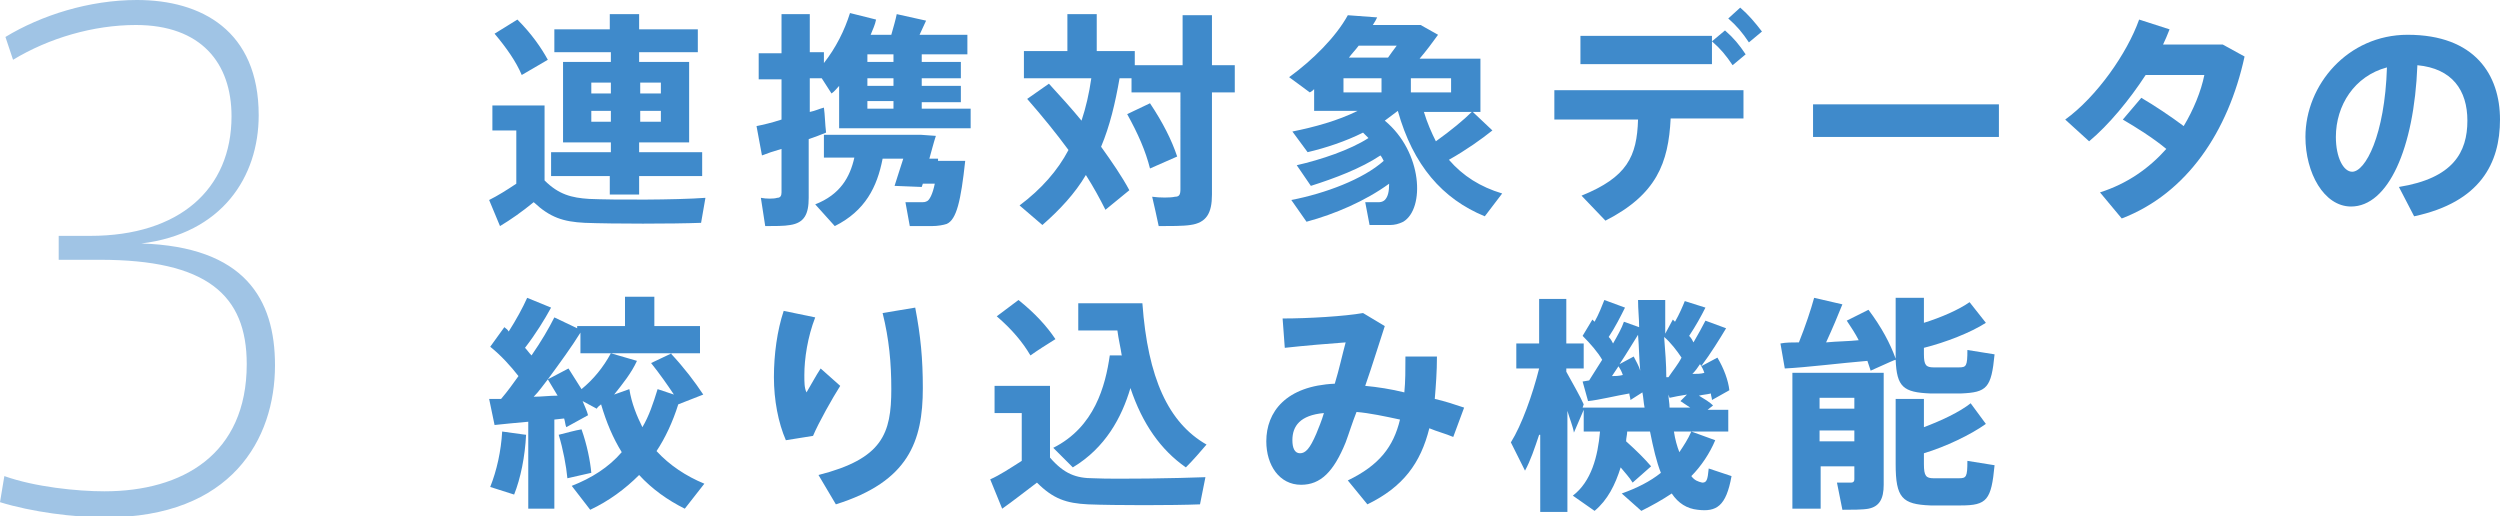
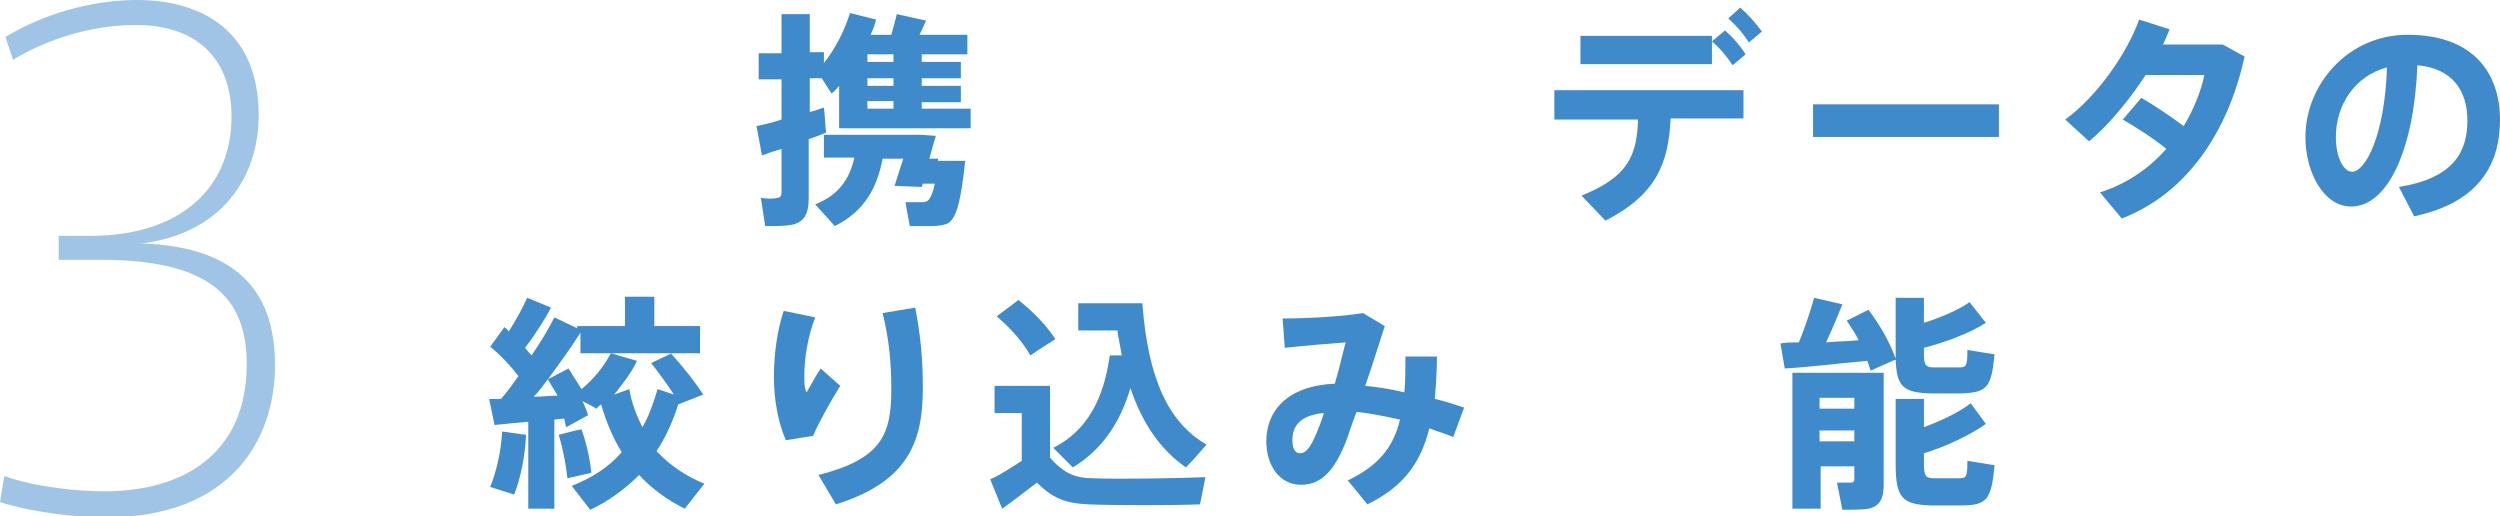
<svg xmlns="http://www.w3.org/2000/svg" version="1.1" id="レイヤー_1" x="0px" y="0px" width="230px" height="47.5px" viewBox="0 0 230 47.5" style="enable-background:new 0 0 230 47.5;" xml:space="preserve">
  <style type="text/css">
	.st0{fill:#3F8ACB;}
	.st1{fill:#A0C4E5;}
</style>
  <g>
-     <path class="st0" d="M54.2,18.3c2.3,0.1,8,0.1,10.7-0.1l-0.4,2.3c-2.6,0.1-8.1,0.1-10.7,0c-2-0.1-3.2-0.5-4.7-1.9   c-1.1,0.9-2.1,1.6-3.1,2.2l-1-2.4c0.8-0.4,1.6-0.9,2.5-1.5v-4.9h-2.2V9.7h4.8v6.9C51.4,17.9,52.6,18.2,54.2,18.3z M47.6,1.8   c1.3,1.3,2.2,2.6,2.8,3.7L48,6.9c-0.5-1.2-1.4-2.5-2.5-3.8L47.6,1.8z M56.2,14v-0.9h-4.4V5.7h4.4V4.8H51V2.7h5.1V1.3h2.7v1.4h5.4   v2.1h-5.4v0.9h4.6v7.4h-4.6V14h5.8v2.2h-5.8v1.7h-2.7v-1.7h-5.4V14H56.2z M54.4,8.6h1.8v-1h-1.8V8.6z M54.4,11.2h1.8v-1h-1.8V11.2z    M60.8,8.6v-1h-1.9v1H60.8z M60.8,11.2v-1h-1.9v1H60.8z" />
    <path class="st0" d="M71.9,11V7.3h-2.1V4.9h2.1V1.3h2.6v3.5h1.3v1c1.1-1.4,1.9-3,2.4-4.6l2.4,0.6c-0.1,0.5-0.3,0.9-0.5,1.4H82   c0.2-0.7,0.4-1.4,0.5-1.9l2.7,0.6c-0.2,0.4-0.4,0.9-0.6,1.3h4.4V5h-4.2v0.7h3.6v1.5h-3.6v0.7h3.6v1.5h-3.6V10h4.5v1.8H77.2V11V10   V7.9c-0.2,0.2-0.4,0.5-0.7,0.7l-0.9-1.4h-1.1v3.1c0.5-0.1,0.9-0.3,1.3-0.4c0.1,0.7,0.1,1.5,0.2,2.3c-0.5,0.2-1,0.4-1.6,0.6v5.4   c0,1.5-0.4,2.3-1.7,2.5c-0.5,0.1-1.5,0.1-2.3,0.1L70,18.2c0.5,0.1,1.2,0.1,1.5,0c0.3,0,0.4-0.2,0.4-0.5v-4   c-0.7,0.2-1.3,0.4-1.8,0.6l-0.5-2.7C70.1,11.5,71,11.3,71.9,11z M86.3,14.8h0.5h2c-0.4,3.7-0.8,5.4-1.7,5.8   c-0.3,0.1-0.8,0.2-1.4,0.2c-0.4,0-1.4,0-2,0l-0.4-2.2c0.5,0,1.3,0,1.6,0c0.1,0,0.2,0,0.4-0.1c0.2-0.1,0.5-0.6,0.7-1.6h-1.1   l-0.1,0.3l-2.5-0.1c0.2-0.6,0.5-1.6,0.8-2.5h-1.9c-0.5,2.6-1.6,4.8-4.4,6.2l-1.8-2c2.3-0.9,3.2-2.5,3.6-4.3h-2.8v-2.1h7.9H84h0.7   l1.4,0.1c-0.2,0.6-0.4,1.4-0.6,2.1H86.3z M82.2,5.7V5h-2.4v0.7H82.2z M82.2,7.9V7.2h-2.4v0.7H82.2z M82.2,10V9.3h-2.4V10H82.2z" />
-     <path class="st0" d="M96.5,7.7c1.1,1.2,2.1,2.3,3,3.4c0.4-1.2,0.7-2.5,0.9-3.9h-6.2V4.7h4V1.3h2.7v3.4h3.5V6h4.4V1.4h2.7V6h2.1v2.5   h-2.1v9.4c0,1.7-0.5,2.6-2,2.8c-0.6,0.1-1.9,0.1-2.9,0.1c-0.2-1-0.4-1.8-0.6-2.7c0.7,0.1,1.7,0.1,2.1,0c0.4,0,0.5-0.2,0.5-0.7V8.5   h-4.5V7.2H103c-0.4,2.3-0.9,4.4-1.7,6.3c1,1.4,1.9,2.7,2.6,4l-2.2,1.8c-0.5-1-1.1-2.1-1.8-3.2c-1,1.7-2.4,3.2-4,4.6   c-0.7-0.6-1.4-1.2-2.1-1.8c2-1.5,3.5-3.2,4.5-5.1c-1.1-1.5-2.4-3.1-3.8-4.7L96.5,7.7z M105.8,9.5c1.2,1.8,2,3.4,2.5,4.9l-2.5,1.1   c-0.4-1.6-1.1-3.2-2.1-5L105.8,9.5z" />
-     <path class="st0" d="M120.2,20.4l-1.4-2c3.1-0.6,6.6-1.9,8.5-3.6c-0.1-0.2-0.2-0.4-0.3-0.5c-1.8,1.2-4.2,2.1-6.4,2.8l-1.3-1.9   c2.2-0.5,4.9-1.4,6.6-2.5c-0.1-0.1-0.3-0.3-0.5-0.5c-1.6,0.8-3.4,1.4-5.1,1.8l-1.4-1.9c2-0.4,4.2-1,6-1.9h-4v-2   c-0.1,0.1-0.2,0.2-0.4,0.3l-1.9-1.4c2.2-1.6,4.3-3.7,5.4-5.7l2.7,0.2c-0.1,0.2-0.2,0.4-0.4,0.7h3.2h0.5h0.7l1.6,0.9   c-0.5,0.7-1.1,1.5-1.7,2.2h5.6v4.9h-0.7l1.8,1.7c-1,0.8-2.4,1.8-4,2.7c1.3,1.5,2.9,2.5,4.9,3.1l-1.6,2.1c-3.9-1.6-6.6-4.7-8-9.7h0   c-0.4,0.3-0.8,0.6-1.2,0.9c3.5,2.9,3.7,8.1,1.7,9.3c-0.4,0.2-0.8,0.3-1.2,0.3c-0.5,0-1.3,0-1.9,0l-0.4-2.1c0.4,0,1,0,1.3,0   c0.2,0,0.4-0.1,0.5-0.2c0.3-0.3,0.4-0.8,0.4-1.5C125.6,18.5,122.8,19.7,120.2,20.4z M123.6,8.5h3.5V7.2h-3.5V8.5z M127.7,5.3   c0.2-0.3,0.5-0.7,0.8-1.1H125c-0.3,0.4-0.6,0.7-0.9,1.1H127.7z M133.5,8.5V7.2h-3.7v1.3H133.5z M135.4,10.3h-4.4   c0.3,1,0.7,1.9,1.1,2.7C133.5,12,134.7,11,135.4,10.3z" />
-     <path class="st0" d="M147.7,20.3l-2.2-2.3c4.2-1.7,5.1-3.6,5.2-7H143V8.3h17.4v2.6h-6.7C153.5,15,152.4,17.9,147.7,20.3z    M157.5,3.3v0.5l1.2-1c0.8,0.7,1.3,1.3,1.9,2.2l-1.2,1c-0.6-0.9-1.1-1.5-1.9-2.2v2.1h-12.1V3.3H157.5z M160.1,0.7   c0.8,0.7,1.3,1.3,2,2.2l-1.2,1c-0.6-0.9-1.1-1.5-1.9-2.2L160.1,0.7z" />
+     <path class="st0" d="M147.7,20.3l-2.2-2.3c4.2-1.7,5.1-3.6,5.2-7H143V8.3h17.4v2.6h-6.7C153.5,15,152.4,17.9,147.7,20.3z    M157.5,3.3v0.5l1.2-1c0.8,0.7,1.3,1.3,1.9,2.2l-1.2,1c-0.6-0.9-1.1-1.5-1.9-2.2v2.1h-12.1V3.3H157.5M160.1,0.7   c0.8,0.7,1.3,1.3,2,2.2l-1.2,1c-0.6-0.9-1.1-1.5-1.9-2.2L160.1,0.7z" />
    <path class="st0" d="M183.9,9.6v3h-17.1v-3H183.9z" />
    <path class="st0" d="M197,9c1.2,0.7,2.7,1.7,3.9,2.6c0.9-1.5,1.6-3.2,1.9-4.7h-5.4c-1.5,2.3-3.4,4.6-5.2,6.1L190,11   c2.9-2.1,5.7-6.1,6.8-9.2l2.8,0.9c-0.2,0.5-0.4,1-0.6,1.4h5.5l2,1.1c-1.5,6.9-5.3,12.6-11.3,14.9l-2-2.4c2.5-0.8,4.5-2.2,6.1-4   c-1.2-1-2.8-2-4-2.7L197,9z" />
    <path class="st0" d="M212.1,12.6c0-4.8,3.9-9.4,9.4-9.4c6.2,0,8.5,3.7,8.5,7.8c0,4-1.8,7.6-7.9,8.9l-1.4-2.7c5-0.8,6.3-3.2,6.3-6.1   c0-2.8-1.4-4.8-4.6-5.1c-0.3,7.7-2.7,13-6.1,13C213.8,19,212.1,15.9,212.1,12.6L212.1,12.6z M214.9,12.6c0,1.9,0.7,3.2,1.5,3.2   c1.2,0,3-3.3,3.2-9.6C216.6,7,214.9,9.7,214.9,12.6z" />
    <path class="st0" d="M48.4,40c-0.1,2-0.5,4-1.1,5.5l-2.2-0.7c0.6-1.5,1-3.3,1.1-5.1C48.3,40,48.4,40,48.4,40z M51.2,46.8h-2.6v-8   c-1.1,0.1-2.2,0.2-3.1,0.3l-0.5-2.4c0.3,0,0.7,0,1.1,0c0.6-0.7,1.1-1.4,1.6-2.1c-0.7-0.9-1.6-1.9-2.6-2.7l1.3-1.8   c0.1,0.1,0.3,0.2,0.4,0.4c0.7-1.1,1.3-2.2,1.7-3.1l2.2,0.9c-0.6,1.1-1.4,2.4-2.4,3.7c0.2,0.2,0.4,0.5,0.6,0.7   c0.9-1.3,1.6-2.5,2.1-3.5l2.1,1V30h4.4v-2.7h2.7V30h4.2v2.5h-2.7c1.3,1.4,2.2,2.6,3,3.8l-2.3,0.9c-0.5,1.6-1.2,3.1-2,4.3   c1.2,1.3,2.7,2.3,4.4,3c0,0,0,0-1.8,2.3c-1.6-0.8-3-1.8-4.2-3.1c-1.3,1.3-2.8,2.4-4.5,3.2l-1.7-2.2c1.8-0.7,3.4-1.7,4.6-3.1   c-0.8-1.3-1.4-2.7-1.9-4.4c-0.1,0.1-0.3,0.2-0.4,0.4l-1.3-0.7c0.2,0.5,0.4,0.9,0.5,1.3l-2,1.1c-0.1-0.2-0.1-0.5-0.2-0.8l-0.9,0.1   V46.8z M51.3,36.4c-0.3-0.5-0.6-1-0.9-1.5c-0.4,0.5-0.8,1.1-1.3,1.6C49.8,36.5,50.6,36.4,51.3,36.4z M59.1,39.3   c0.6-1,1-2.2,1.4-3.5l1.5,0.5c-0.6-0.9-1.3-1.9-2.1-2.9l1.9-0.9h-8.4v-1.9c-0.8,1.3-1.9,2.8-3,4.3l1.9-1c0.4,0.6,0.8,1.3,1.2,1.9   c1.1-0.9,2-2,2.7-3.3l2.4,0.7c-0.5,1.1-1.3,2.1-2.1,3.1l1.4-0.5C58.1,37.1,58.6,38.3,59.1,39.3z M53.5,39.5c0.5,1.4,0.8,2.9,0.9,4   L52.2,44c-0.1-1.1-0.4-2.7-0.8-4C52.2,39.8,52.9,39.6,53.5,39.5z" />
    <path class="st0" d="M71.2,34.7c0-2.1,0.3-4.3,0.9-6.1l2.9,0.6c-0.7,1.8-1,3.8-1,5.3c0,0.7,0,1.2,0.2,1.6c0.3-0.5,0.9-1.6,1.3-2.2   l1.8,1.6c-0.7,1.1-2,3.4-2.5,4.6l-2.5,0.4C71.6,38.9,71.2,36.8,71.2,34.7L71.2,34.7z M84.2,28.3c0.5,2.6,0.7,4.7,0.7,7.4   c0,4.9-1.3,8.6-8,10.7l-1.6-2.7c5.9-1.5,6.7-3.8,6.7-7.9c0-2.4-0.2-4.6-0.8-7L84.2,28.3z" />
    <path class="st0" d="M100.6,44c2.2,0.1,7.7,0,10.3-0.1l-0.5,2.5c-2.5,0.1-7.8,0.1-10.3,0c-2-0.1-3.2-0.5-4.7-2   c-1.2,0.9-2.2,1.7-3.2,2.4l-1.1-2.7c0.9-0.4,1.8-1,2.9-1.7v-4.4h-2.5v-2.5h5.1v6.6C97.9,43.6,99,44,100.6,44z M93.7,27.6   c1.5,1.2,2.6,2.4,3.4,3.6c-0.8,0.5-1.6,1-2.3,1.5c-0.7-1.2-1.7-2.4-3.1-3.6L93.7,27.6z M103.2,32.7c-0.1-0.7-0.3-1.5-0.4-2.3h-3.6   v-2.5h5.9c0.5,6.9,2.4,11,5.9,13c-0.6,0.7-1.2,1.4-1.9,2.1c-2.3-1.6-4-4-5.1-7.3c-0.8,2.7-2.3,5.5-5.3,7.3l-1.8-1.8   c3.8-1.9,4.8-5.7,5.2-8.5L103.2,32.7z" />
    <path class="st0" d="M128.8,38.6c-1.4-0.3-2.8-0.6-4-0.7c-0.4,1-0.7,2-1,2.8c-1.1,2.7-2.3,3.9-4.1,3.9c-2,0-3.2-1.8-3.2-4   c0-2.7,1.8-5.1,6.3-5.3c0.4-1.3,0.7-2.7,1-3.8c-1.4,0.1-3.8,0.3-5.6,0.5l-0.2-2.7c2.4,0,5.7-0.2,7.4-0.5l2,1.2   c-0.5,1.5-1.1,3.5-1.8,5.5c1.1,0.1,2.4,0.3,3.6,0.6c0.1-1,0.1-2.1,0.1-3.3l2.9,0c0,1.4-0.1,2.7-0.2,3.9c0.9,0.2,1.8,0.5,2.7,0.8   l-1,2.7c-0.7-0.3-1.5-0.5-2.2-0.8c-0.8,3.2-2.4,5.4-5.7,7l-1.8-2.2C126.9,42.8,128.2,41.1,128.8,38.6z M118.9,40.5   c0,0.7,0.2,1.2,0.7,1.2c0.5,0,0.9-0.4,1.5-1.8c0.2-0.5,0.5-1.2,0.7-1.9C119.6,38.2,118.9,39.2,118.9,40.5z" />
-     <path class="st0" d="M141.6,40c-0.4,1.2-0.8,2.4-1.3,3.3l-1.3-2.6c1-1.6,2-4.4,2.6-6.8v0h-2.1v-2.3h2.1v-4.1h2.5v4.1h1.6v2.3h-1.6   v0.3c0.6,1.1,1.3,2.3,1.6,3l-0.1,0.3h5.7c-0.1-0.5-0.1-0.9-0.2-1.4l-1.1,0.7c0-0.2-0.1-0.4-0.1-0.6c-1.2,0.2-2.8,0.6-3.8,0.7   l-0.5-1.8l0.6-0.1c0.4-0.6,0.8-1.3,1.2-1.9c-0.4-0.7-1.1-1.5-1.8-2.2l0.9-1.5l0.2,0.2c0.4-0.7,0.7-1.5,0.9-2l1.9,0.7   c-0.4,0.8-0.9,1.8-1.5,2.7c0.2,0.2,0.3,0.4,0.4,0.6c0.4-0.7,0.8-1.4,1-2l1.4,0.5c0-0.8-0.1-1.6-0.1-2.5h2.5c0,1.1,0,2.1,0,3.1   l0.7-1.3c0.1,0.1,0.1,0.1,0.2,0.2c0.4-0.7,0.7-1.4,0.9-1.9l1.9,0.6c-0.4,0.8-0.9,1.7-1.5,2.6c0.2,0.2,0.3,0.4,0.4,0.6   c0.4-0.7,0.8-1.4,1.1-2l1.9,0.7c-0.6,1-1.4,2.3-2.3,3.5l1.5-0.8c0.6,1,1,2.1,1.1,3l-1.6,0.9c0-0.2-0.1-0.4-0.1-0.6   c-0.4,0.1-0.7,0.1-1.1,0.2c0.5,0.3,1,0.6,1.3,0.9l-0.5,0.4h1.9v2h-5c0.1,0.7,0.3,1.4,0.5,1.9c0.4-0.6,0.8-1.2,1.1-1.9l2.2,0.8   c-0.5,1.2-1.3,2.4-2.2,3.3c0.3,0.4,0.6,0.5,1,0.6c0.4,0,0.5-0.2,0.6-1.3l2.1,0.7c-0.5,2.8-1.4,3.3-3.1,3.1c-1-0.1-1.8-0.6-2.4-1.5   c-0.9,0.6-1.8,1.1-2.8,1.6l-1.8-1.6c1.4-0.5,2.6-1.1,3.6-1.9c-0.4-1-0.7-2.3-1-3.8h-2.1c0,0.3-0.1,0.6-0.1,0.9   c1,0.9,1.7,1.6,2.3,2.3l-1.7,1.5c-0.3-0.5-0.7-0.9-1.1-1.4c-0.5,1.6-1.2,3-2.4,4l-2-1.4c1.7-1.3,2.3-3.6,2.5-5.9h-1.5v-2l-0.9,2.1   c-0.1-0.6-0.4-1.3-0.6-2v9.3h-2.5V40L141.6,40z M149.3,34.5c-0.1-0.3-0.2-0.5-0.4-0.8c-0.2,0.3-0.4,0.6-0.6,0.9   C148.6,34.6,148.9,34.6,149.3,34.5z M150.3,32.8c0.2,0.4,0.5,0.9,0.6,1.3c-0.1-1-0.1-2.1-0.2-3.3c-0.5,0.8-1.1,1.8-1.7,2.7   L150.3,32.8z M153.3,34.7l0.2,0c0.4-0.6,0.9-1.2,1.2-1.8c-0.4-0.6-1-1.4-1.6-1.9C153.2,32.3,153.3,33.5,153.3,34.7z M155.5,37.5   c-0.3-0.2-0.6-0.4-0.9-0.6l0.6-0.6c-0.6,0.1-1.2,0.2-1.6,0.3l-0.1-0.3c0,0.4,0.1,0.8,0.1,1.2H155.5z M156.8,34.3   c-0.1-0.3-0.2-0.5-0.4-0.8c-0.2,0.3-0.4,0.6-0.7,0.9C156.1,34.4,156.5,34.4,156.8,34.3z" />
    <path class="st0" d="M165.5,31.5c0.6-1.5,1.1-3,1.4-4.1l2.6,0.6c-0.4,1-0.9,2.2-1.5,3.5c1-0.1,2.1-0.1,3-0.2   c-0.3-0.6-0.7-1.2-1.1-1.8l2-1c1.2,1.6,2,3.1,2.5,4.5c0-0.1,0-0.2,0-0.4v-5.2h2.6v2.3c1.6-0.5,3.2-1.2,4.2-1.9l1.5,1.9   c-1.4,0.9-3.7,1.8-5.7,2.3v0.6c0,1,0.2,1.2,0.9,1.2c0.6,0,1.7,0,2.3,0c0.7,0,0.8-0.1,0.8-1.6l2.5,0.4c-0.3,3.1-0.7,3.5-3.1,3.6   c-0.8,0-2,0-2.8,0c-2.5-0.1-3.1-0.6-3.2-3.1c-0.1,0-0.5,0.2-2.3,1c-0.1-0.3-0.2-0.6-0.3-0.9c-2.4,0.2-5.6,0.6-7.6,0.7l-0.4-2.3   C164.3,31.5,164.9,31.5,165.5,31.5z M167.5,42.7v4.1h-2.6V34.3h5.8h1.1h1.5v10.3c0,1.3-0.4,2-1.4,2.2c-0.5,0.1-1.6,0.1-2.4,0.1   l-0.5-2.5c0.5,0,1.1,0,1.3,0c0.2,0,0.3-0.1,0.3-0.3v-1.2H167.5z M170.6,37.6v-1h-3.2v1H170.6z M170.6,40.6v-1h-3.2v1H170.6z    M182.7,39c-1.4,1-3.7,2.1-5.7,2.7v1c0,1.1,0.2,1.3,0.9,1.3c0.6,0,1.7,0,2.3,0c0.7,0,0.8-0.1,0.8-1.6l2.5,0.4   c-0.3,3.2-0.7,3.7-3.1,3.7c-0.9,0-2,0-2.8,0c-2.6-0.1-3.2-0.7-3.2-3.8v-6h2.6v2.6c1.6-0.6,3.3-1.4,4.3-2.2L182.7,39z" />
  </g>
  <g>
    <path class="st1" d="M25.3,33.6c0,6.8-4,14-15.6,14c-2.9,0-6.8-0.5-9.7-1.4l0.4-2.4c2.8,1,6.7,1.4,9.2,1.4   c7.2,0,13.1-3.4,13.1-11.7c0-6.4-3.7-9.6-13.5-9.6H5.4v-2.2h2.9c8.2,0,13-4.3,13-11c0-4.9-2.8-8.4-8.8-8.4c-3.9,0-8,1.2-11.3,3.2   L0.5,3.4C3.8,1.4,8.2,0,12.6,0c5.9,0,11.2,2.8,11.2,10.6c0,5.7-3.4,10.9-10.8,11.8C22.5,22.7,25.3,27.5,25.3,33.6z" />
  </g>
</svg>